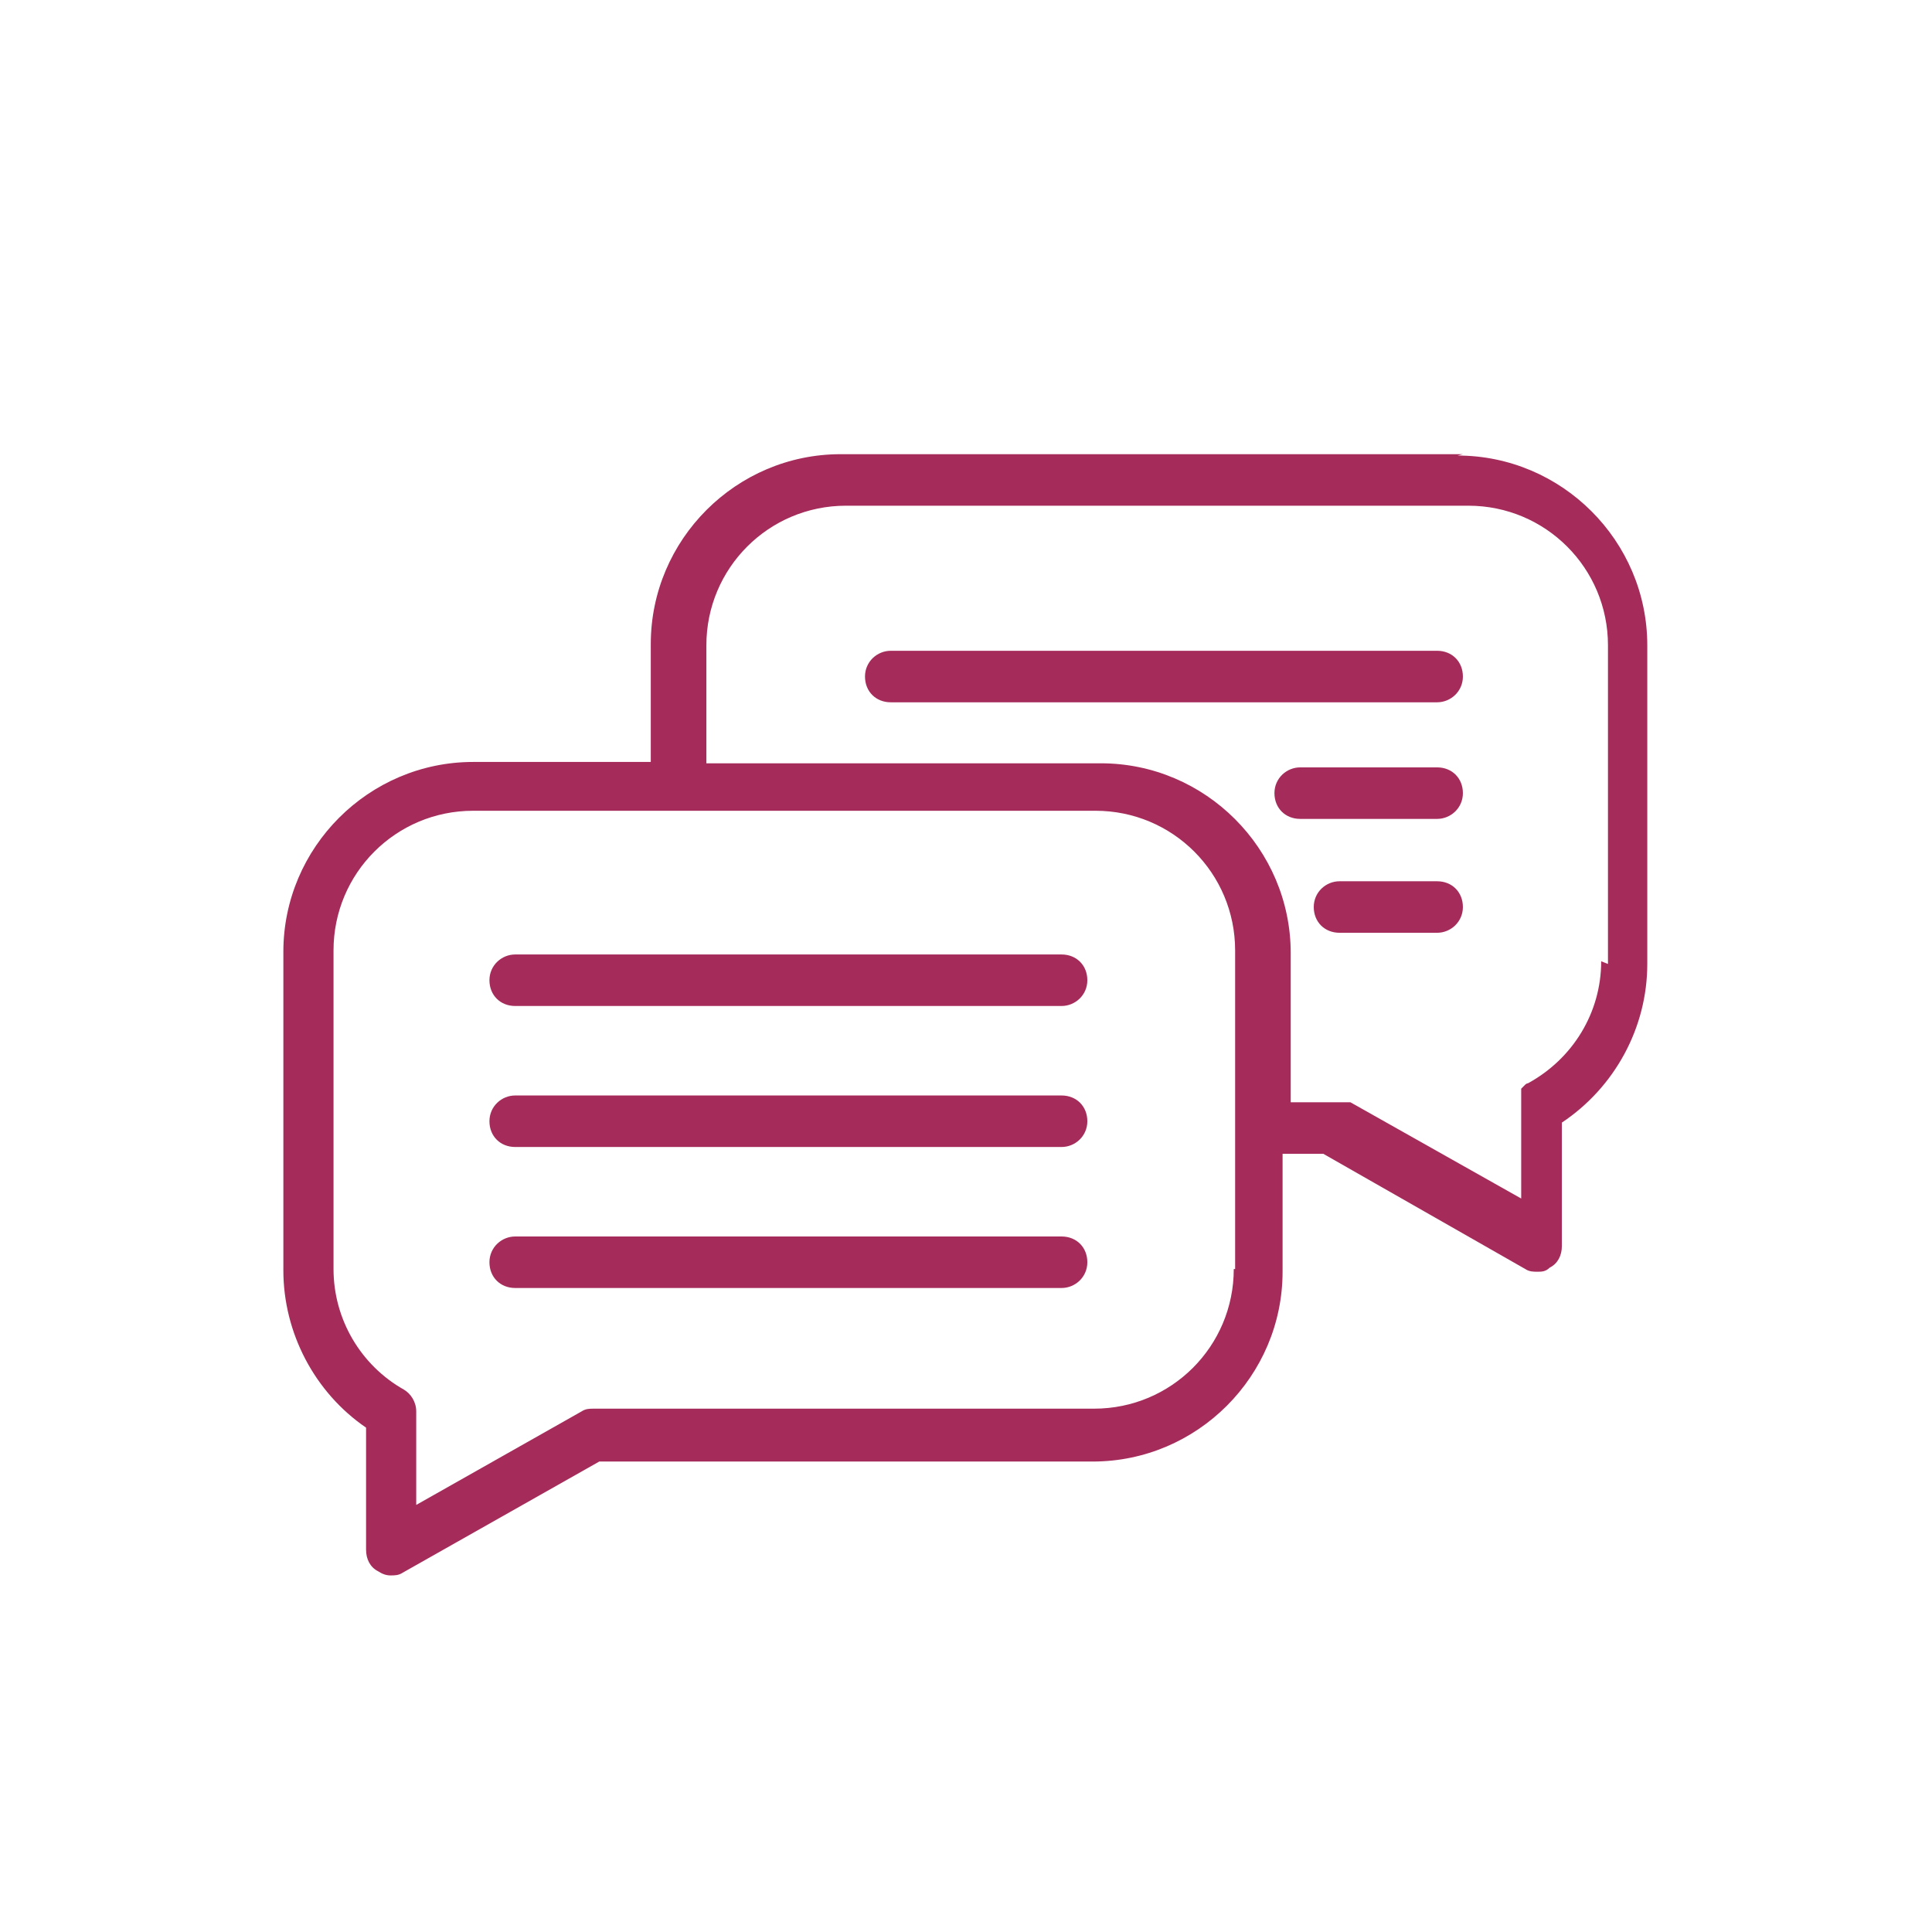
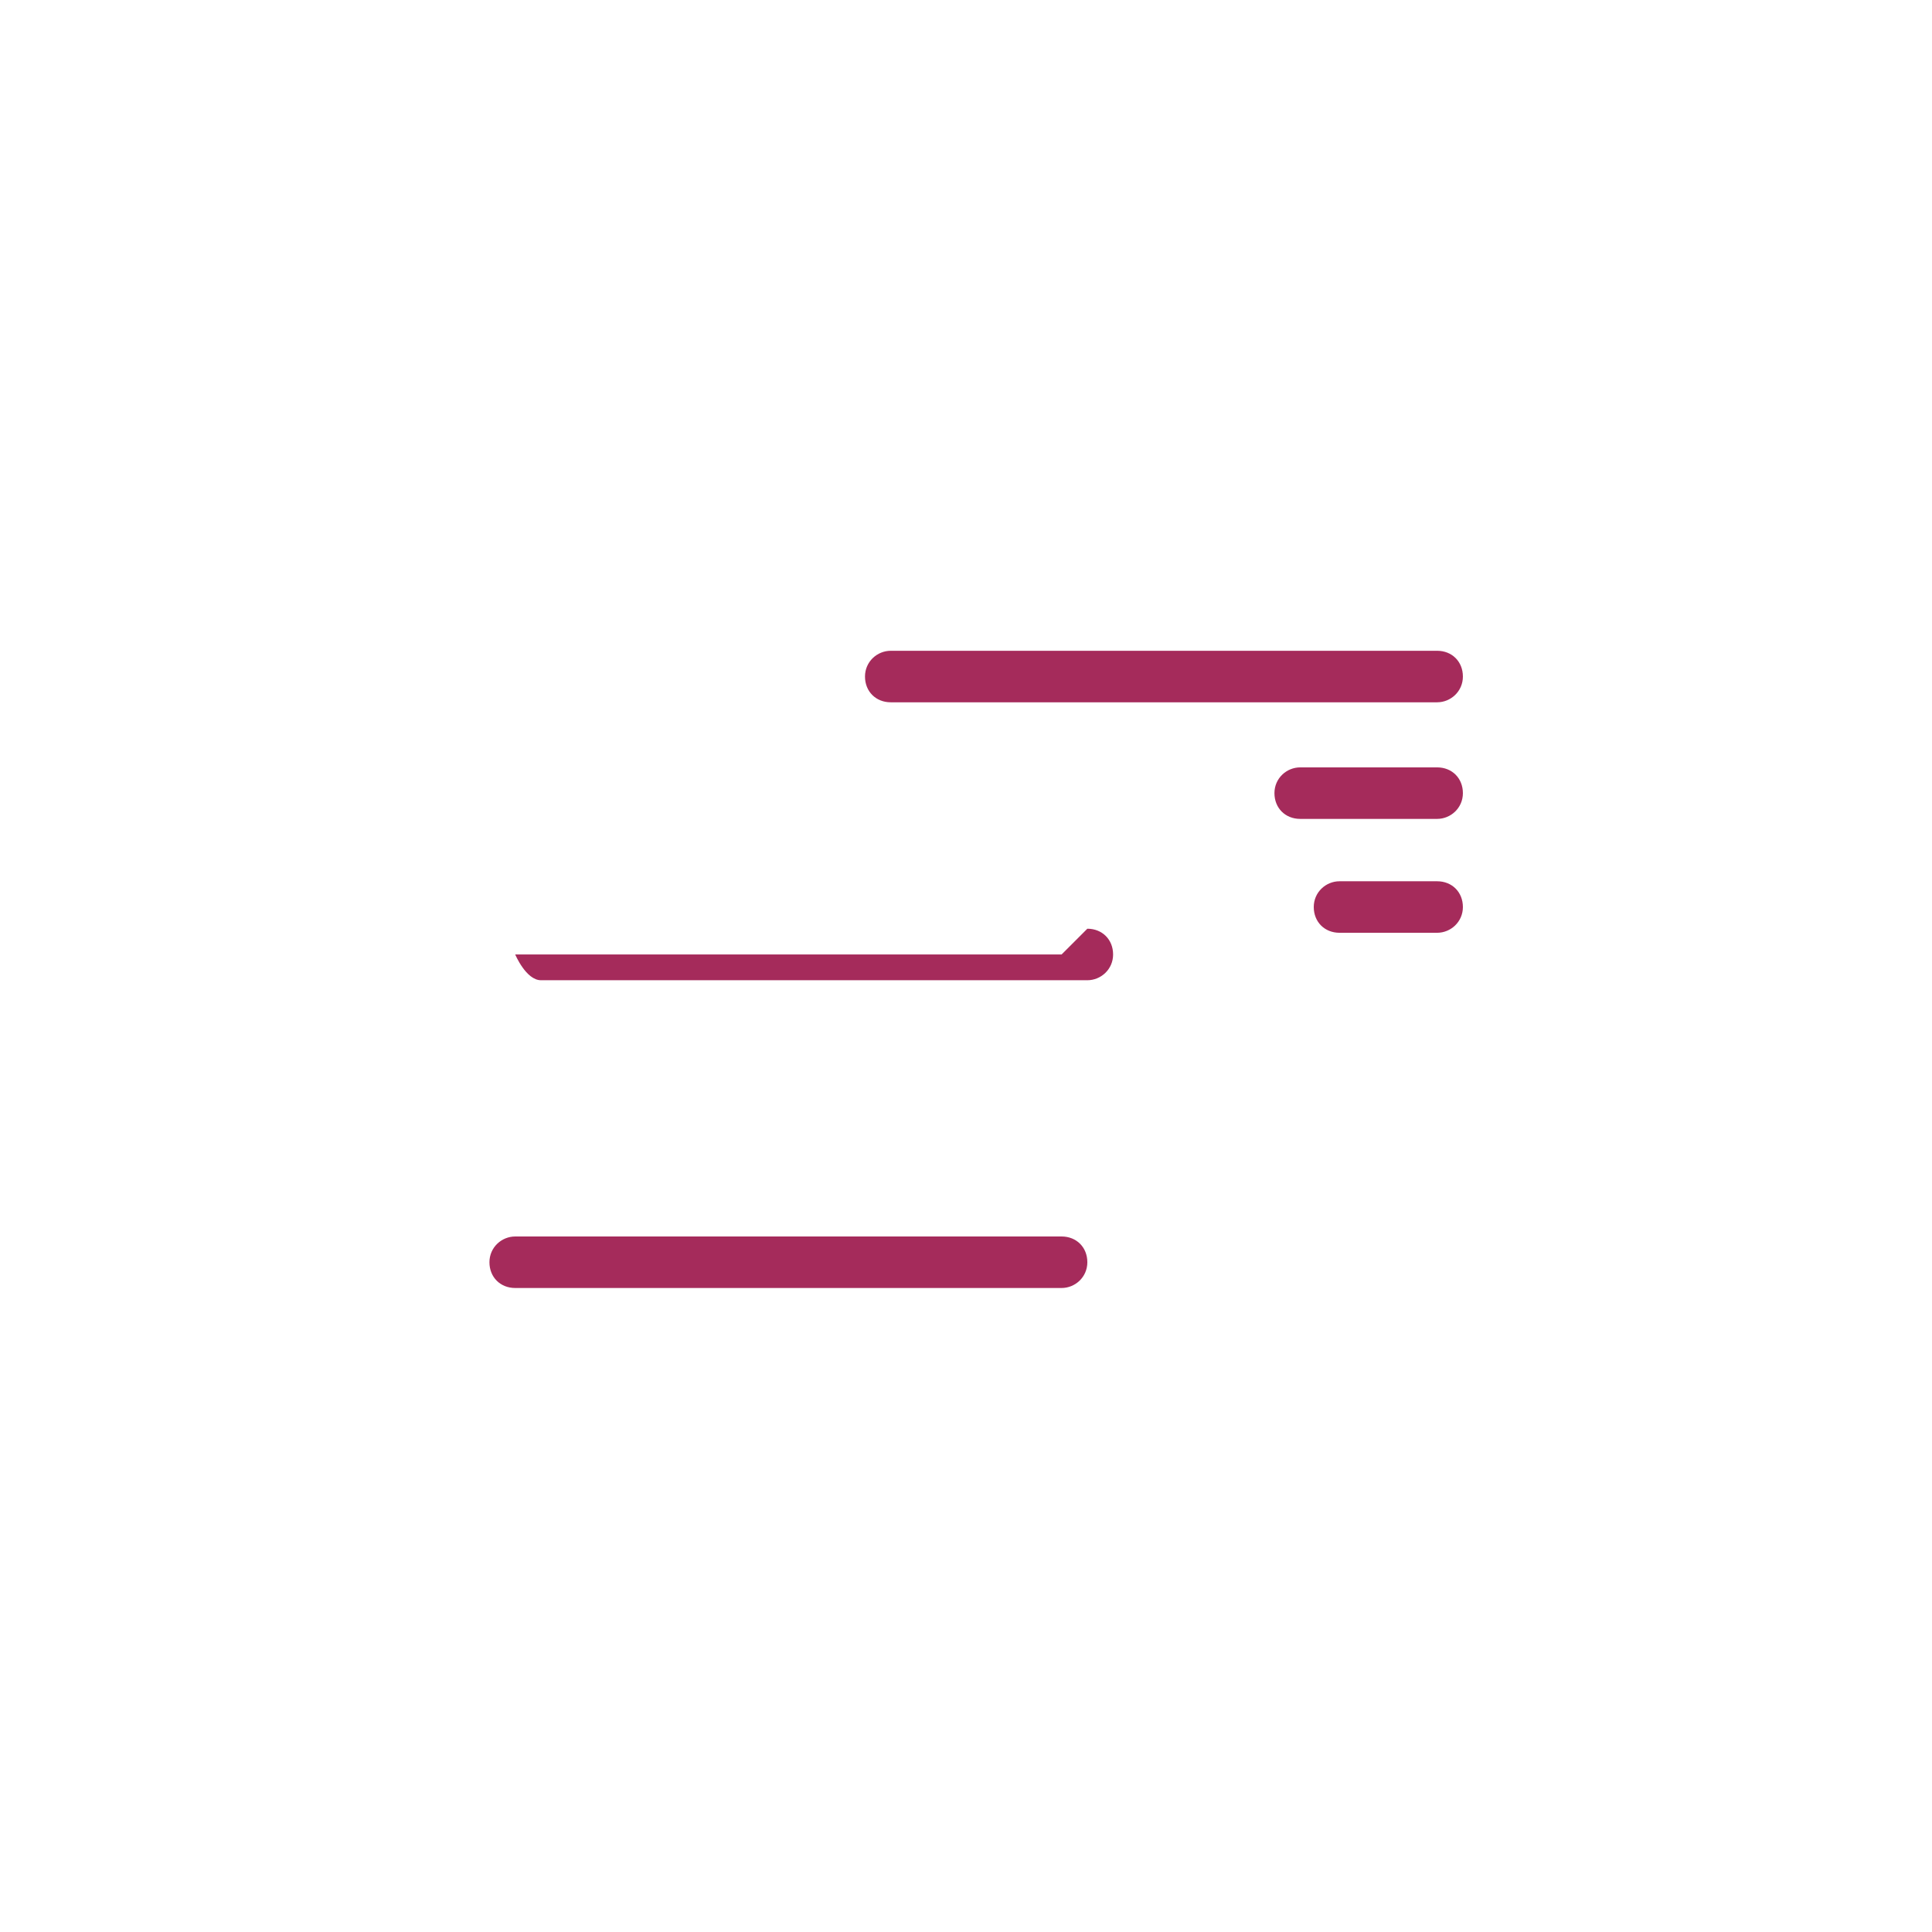
<svg xmlns="http://www.w3.org/2000/svg" id="Lager_1" version="1.1" viewBox="0 0 142.5 142.5">
  <defs>
    <style>
      .st0 {
        fill: #a52b5b;
      }
    </style>
  </defs>
-   <path class="st0" d="M107.9,33.5h-45.9c-7.7,0-14,6.3-14,14v8.7h-13.1c-7.7,0-14,6.3-14,14v23.5c0,4.6,2.3,9,6.1,11.6v9c0,.7.3,1.3.9,1.6.3.2.6.3.9.3s.6,0,.9-.2l14.5-8.2h36.4c7.7,0,14-6.3,14-14v-8.7h3l14.9,8.5c.3.2.6.2.9.2s.6,0,.9-.3c.6-.3.9-.9.9-1.6v-9.1c3.9-2.6,6.3-7,6.3-11.7v-23.5c0-7.7-6.3-14-14-14ZM91,93.6c0,5.7-4.6,10.3-10.3,10.3h-36.9c-.3,0-.6,0-.9.2l-12.2,6.9v-6.9c0-.7-.4-1.3-.9-1.6-3.2-1.8-5.2-5.2-5.2-8.9v-23.5c0-5.7,4.6-10.3,10.3-10.3h45.9c5.7,0,10.3,4.6,10.3,10.3v23.5ZM118.1,70.9c0,3.8-2.1,7.2-5.4,9,0,0,0,0,0,0,0,0-.1,0-.2.1,0,0,0,0-.1.1,0,0,0,0-.1.1,0,0,0,0-.1.1,0,0,0,0,0,.1,0,0,0,.1,0,.2,0,0,0,.1,0,.2,0,0,0,.1,0,.2,0,0,0,.1,0,.2,0,0,0,.1,0,.2,0,0,0,0,0,0v7l-12.6-7.1s0,0,0,0c0,0-.1,0-.2,0,0,0-.1,0-.2,0,0,0-.1,0-.2,0,0,0-.1,0-.2,0,0,0,0,0-.1,0h-3.5v-11c0-7.7-6.3-14-14-14h-29.1v-8.7c0-5.7,4.6-10.3,10.3-10.3h45.9c5.7,0,10.3,4.6,10.3,10.3v23.5Z" />
  <path class="st0" d="M106,48h-40.3c-1,0-1.9.8-1.9,1.9s.8,1.9,1.9,1.9h40.3c1,0,1.9-.8,1.9-1.9s-.8-1.9-1.9-1.9Z" />
-   <path class="st0" d="M78.3,70.4h-40.3c-1,0-1.9.8-1.9,1.9s.8,1.9,1.9,1.9h40.3c1,0,1.9-.8,1.9-1.9s-.8-1.9-1.9-1.9Z" />
-   <path class="st0" d="M78.3,80.8h-40.3c-1,0-1.9.8-1.9,1.9s.8,1.9,1.9,1.9h40.3c1,0,1.9-.8,1.9-1.9s-.8-1.9-1.9-1.9Z" />
+   <path class="st0" d="M78.3,70.4h-40.3s.8,1.9,1.9,1.9h40.3c1,0,1.9-.8,1.9-1.9s-.8-1.9-1.9-1.9Z" />
  <path class="st0" d="M78.3,91.2h-40.3c-1,0-1.9.8-1.9,1.9s.8,1.9,1.9,1.9h40.3c1,0,1.9-.8,1.9-1.9s-.8-1.9-1.9-1.9Z" />
  <path class="st0" d="M106,56.6h-10.1c-1,0-1.9.8-1.9,1.9s.8,1.9,1.9,1.9h10.1c1,0,1.9-.8,1.9-1.9s-.8-1.9-1.9-1.9Z" />
  <path class="st0" d="M106,65h-7.2c-1,0-1.9.8-1.9,1.9s.8,1.9,1.9,1.9h7.2c1,0,1.9-.8,1.9-1.9s-.8-1.9-1.9-1.9Z" />
</svg>